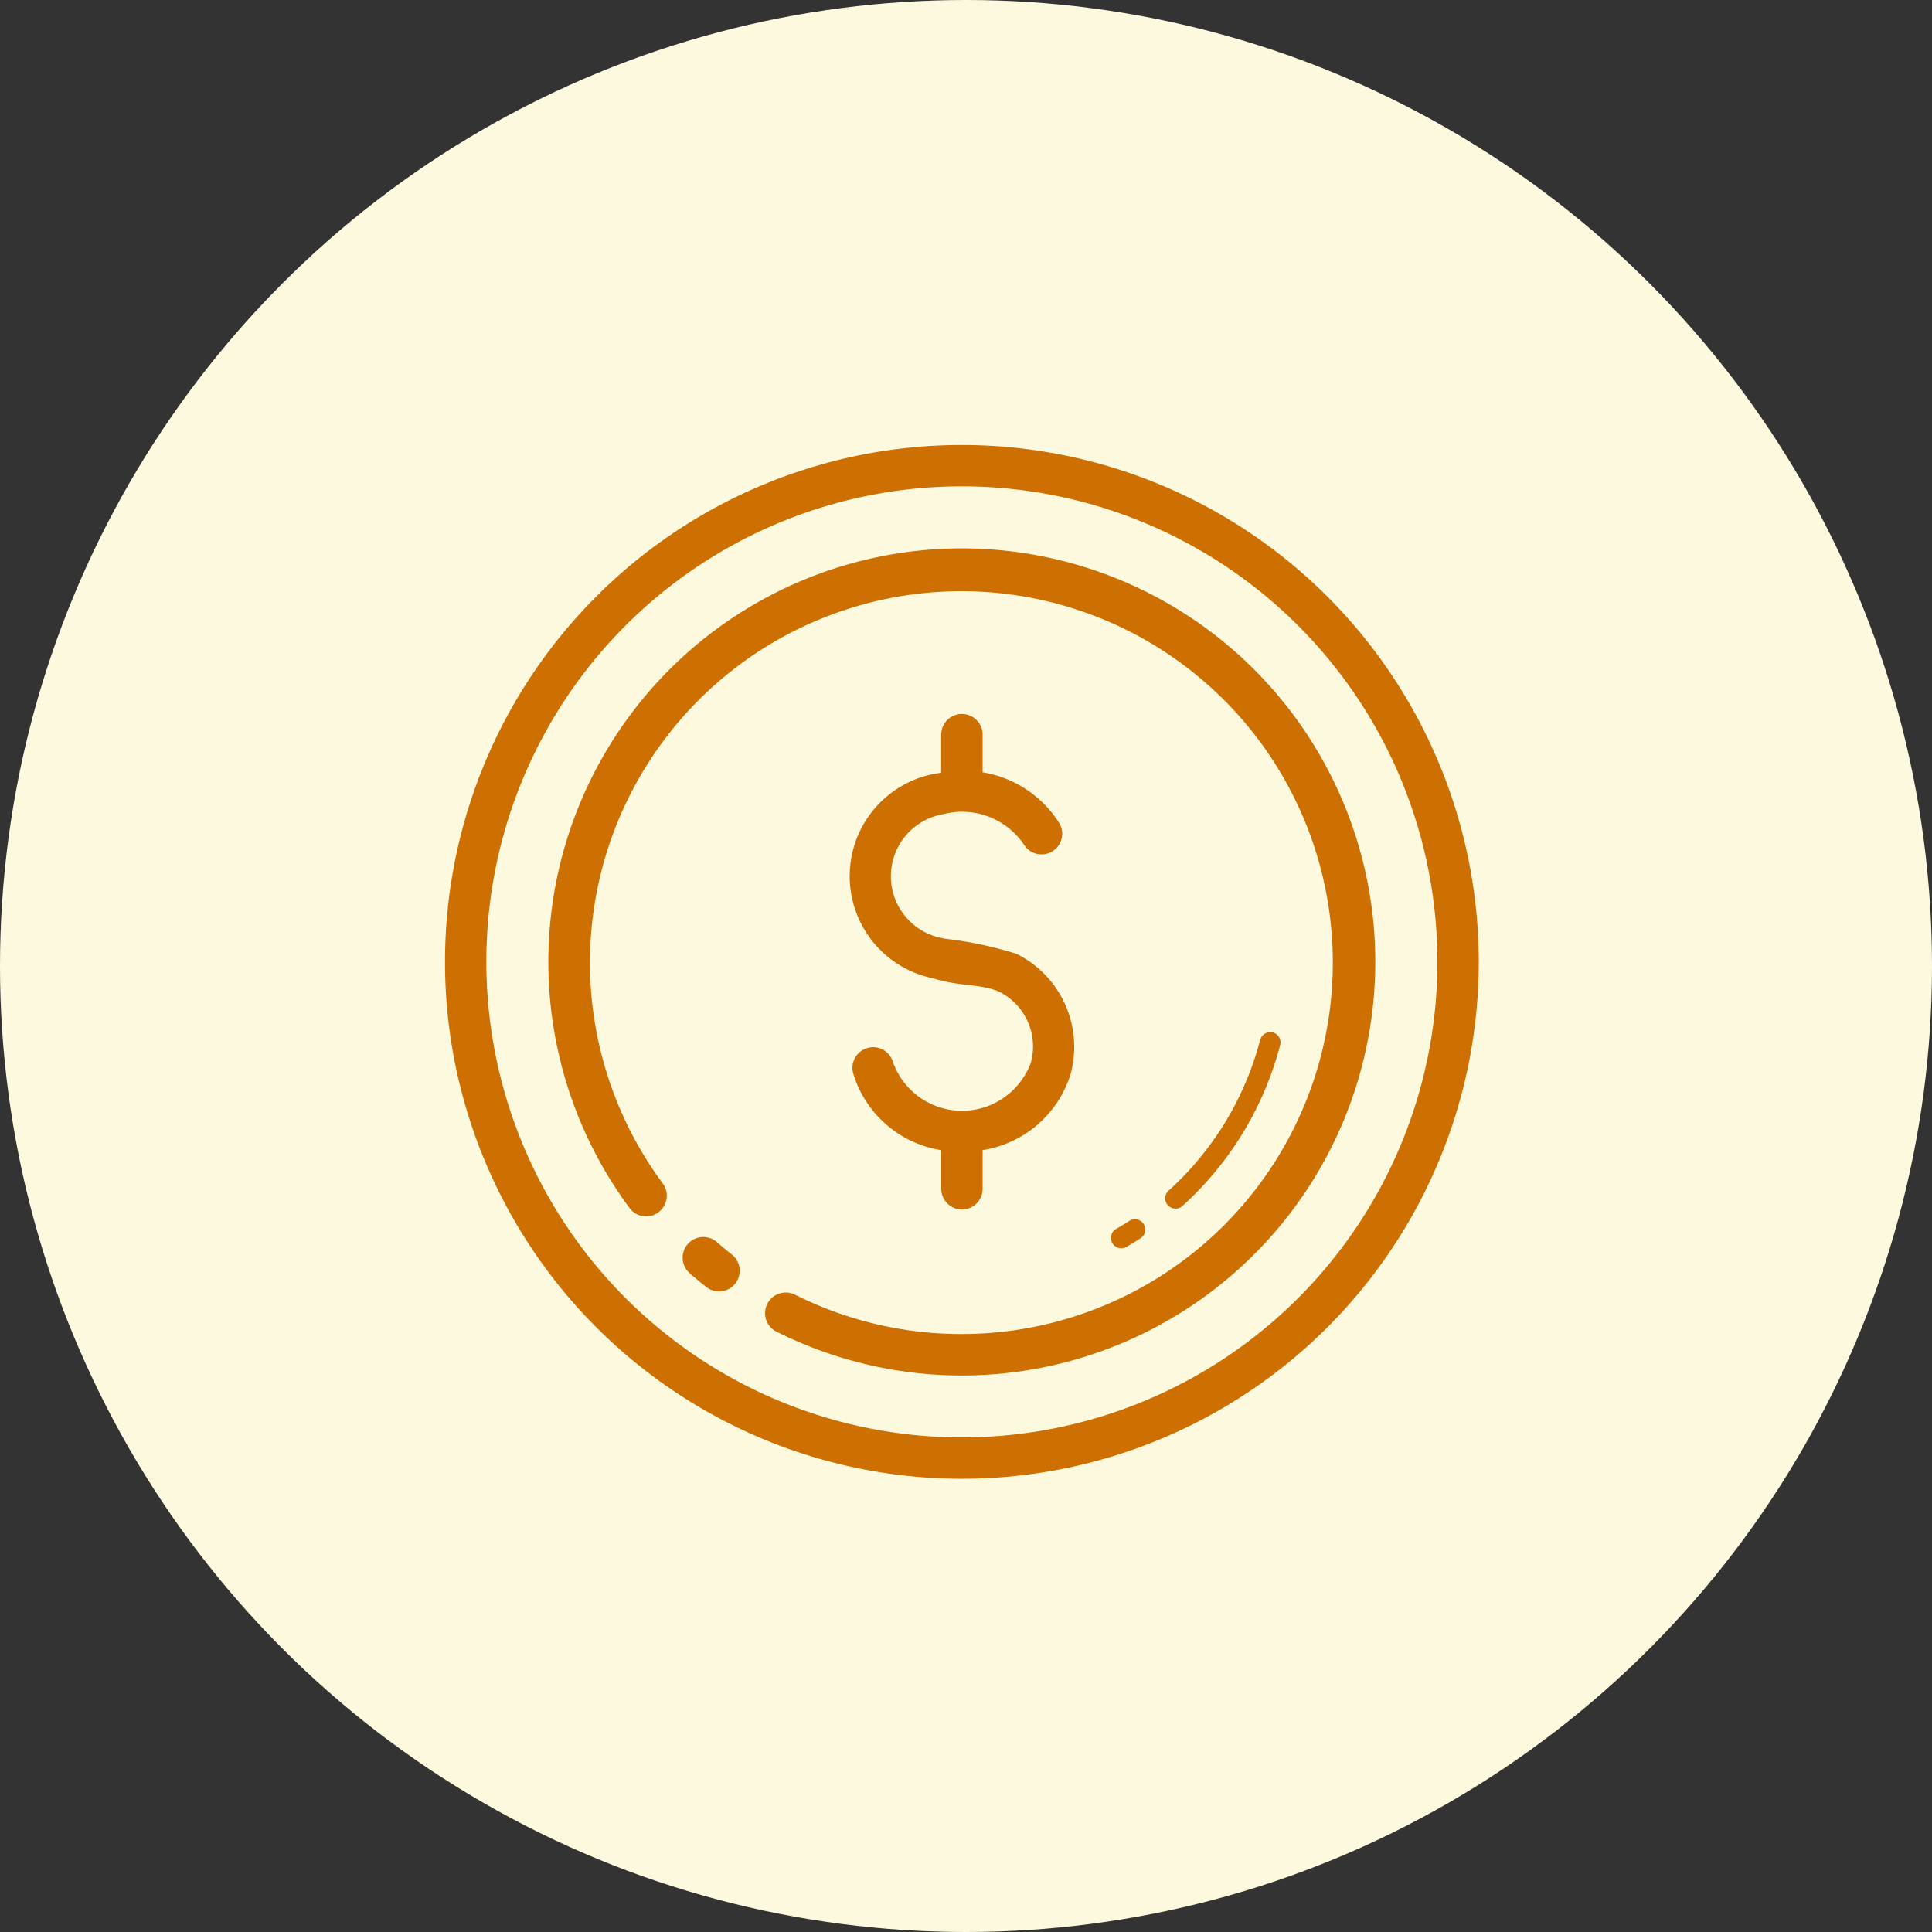
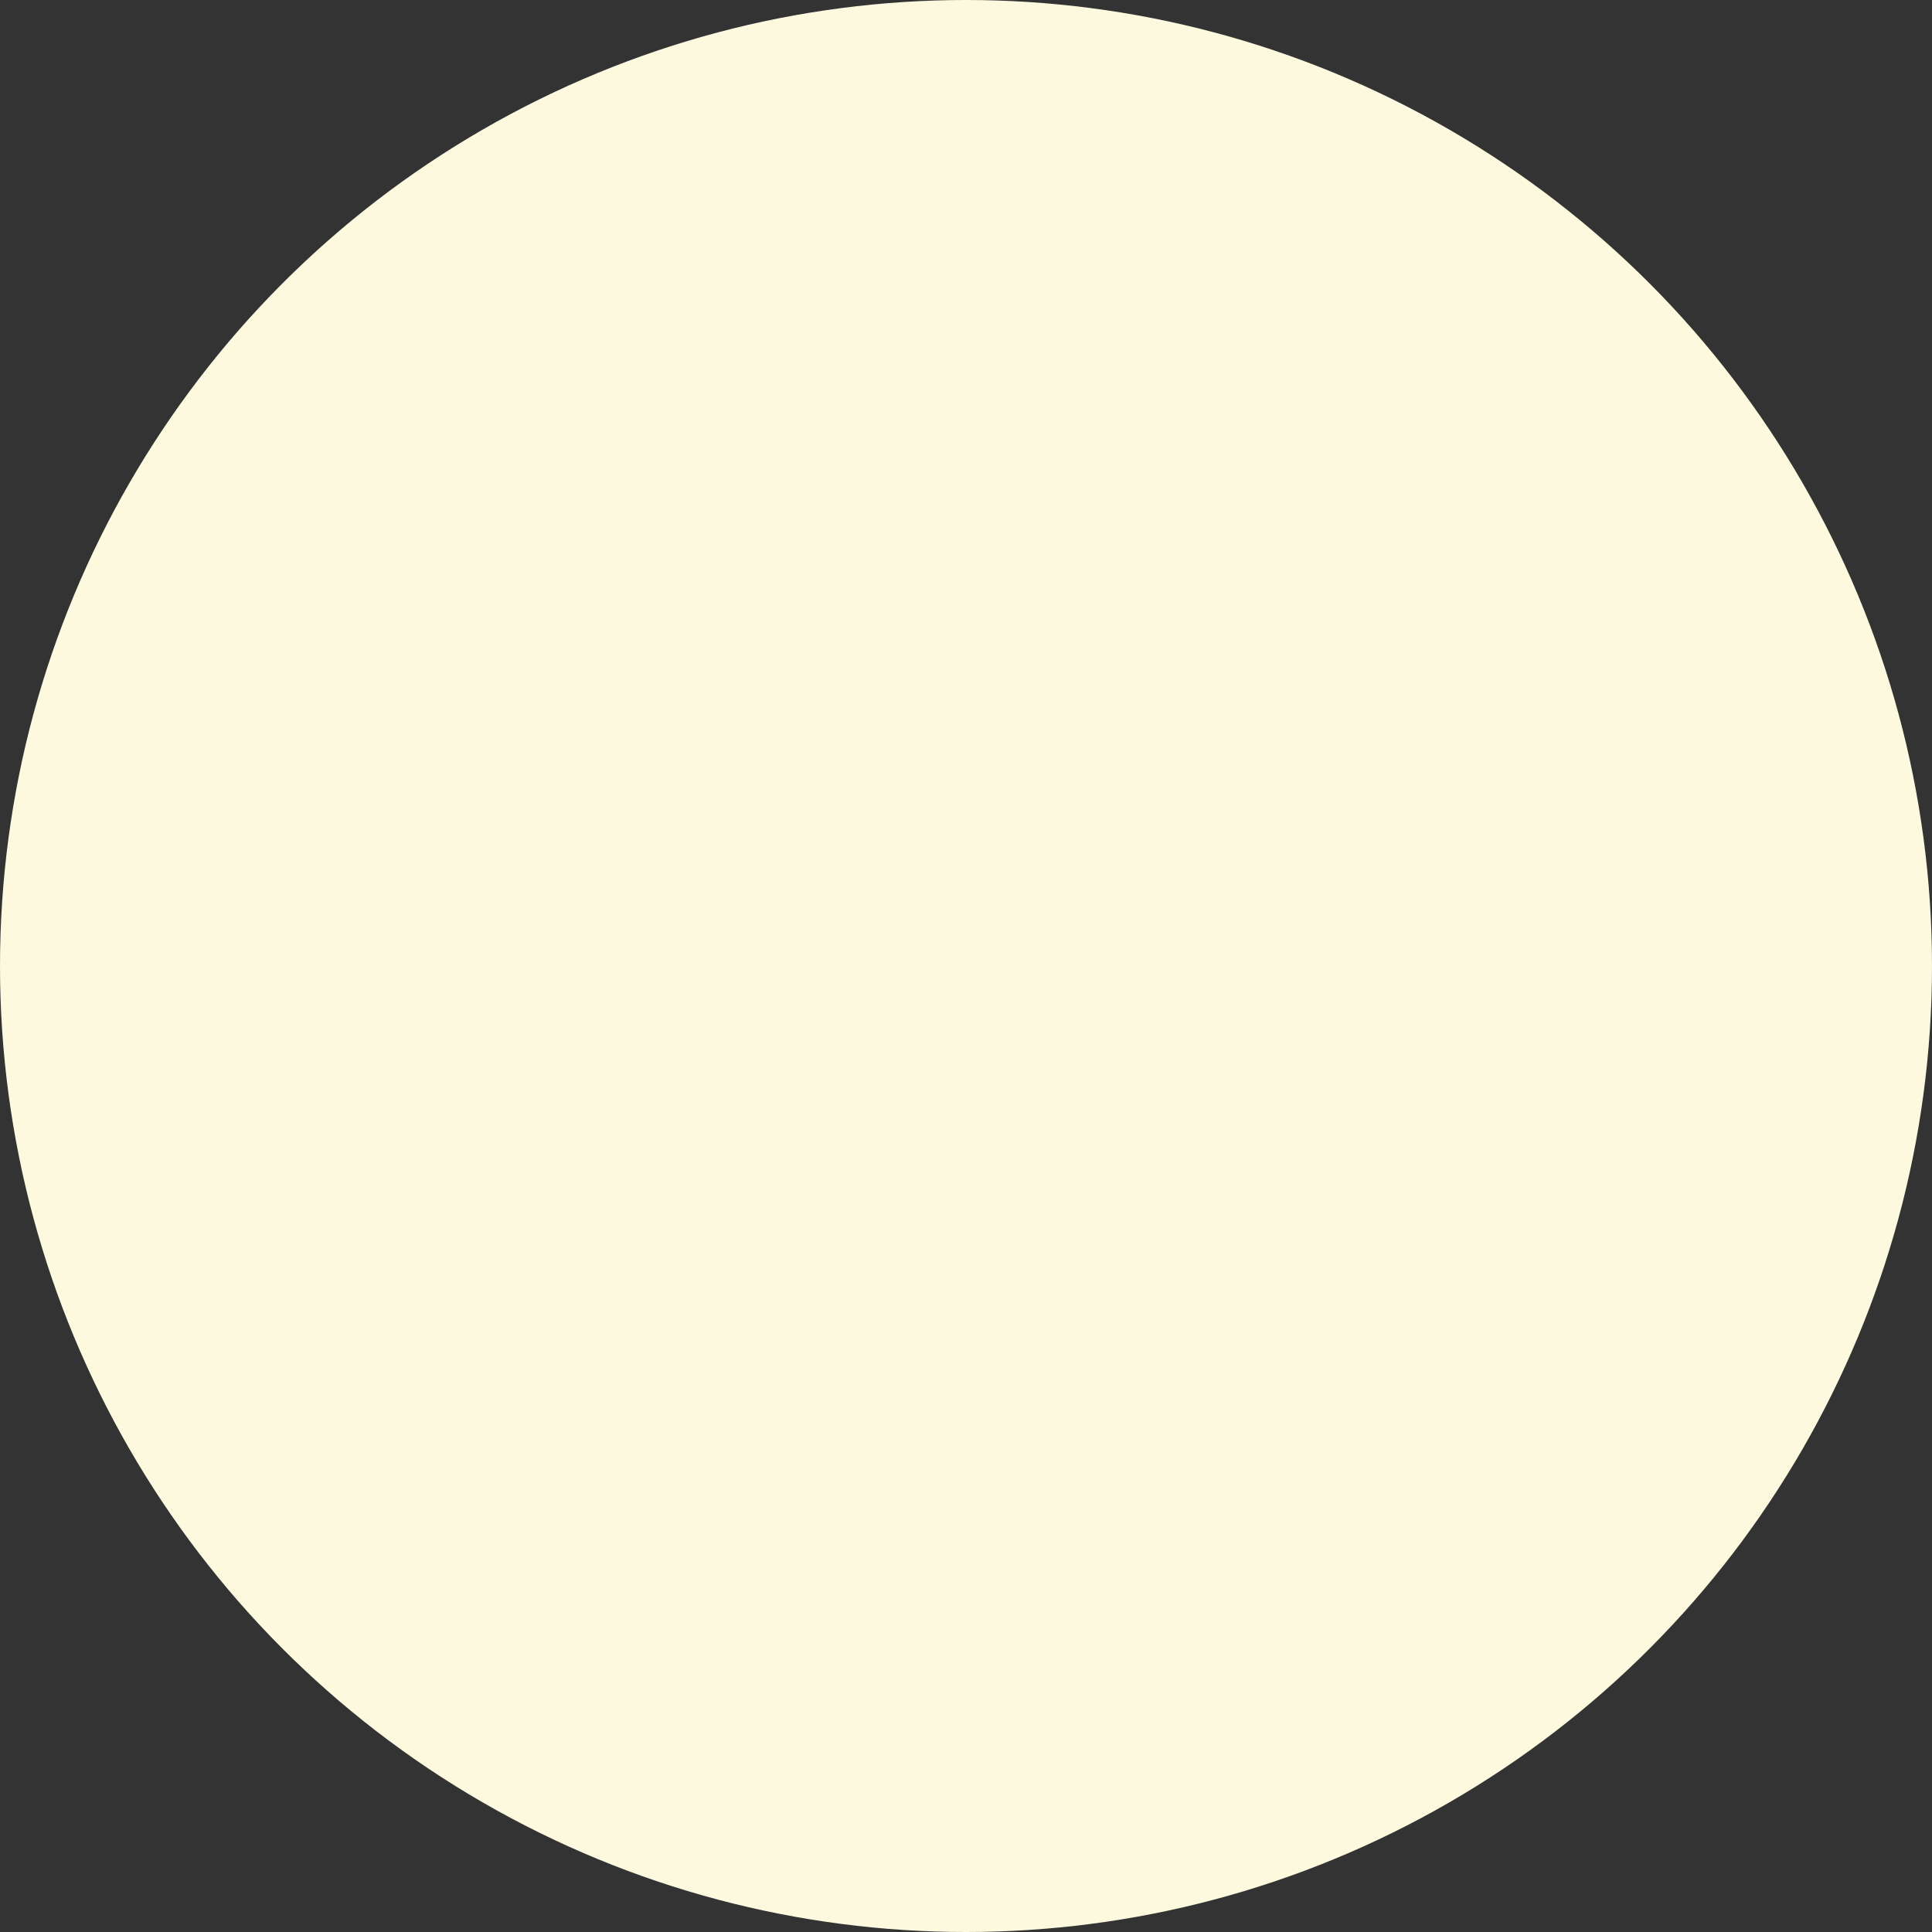
<svg xmlns="http://www.w3.org/2000/svg" width="76" height="76" viewBox="0 0 76 76">
  <rect x="0" y="0" width="76" height="76" fill="#333333" stroke="none" />
  <g id="Group_151" data-name="Group 151" transform="translate(-768 -4812)">
    <g id="Group_118" data-name="Group 118" transform="translate(216 -1523)">
      <circle id="Ellipse_8" data-name="Ellipse 8" cx="38" cy="38" r="38" transform="translate(552 6335)" fill="#fdf9df" />
    </g>
-     <path id="coin" d="M25.333,5A20.333,20.333,0,1,0,45.666,25.333,20.345,20.345,0,0,0,25.333,5Zm0,1.627A18.706,18.706,0,1,1,6.627,25.333,18.694,18.694,0,0,1,25.333,6.627Zm0,2.44a16.268,16.268,0,0,0-13.04,25.993.814.814,0,0,0,1.3-.974,14.611,14.611,0,1,1,5.177,4.34.813.813,0,0,0-.731,1.453,16.268,16.268,0,1,0,7.29-30.812Zm-.013,6.514a.813.813,0,0,0-.8.824v1.487c-.1.019-.21.027-.315.052h0a4.1,4.1,0,0,0-.017,8.033c1.131.343,1.806.2,2.594.521a2.406,2.406,0,0,1,1.263,2.8,2.883,2.883,0,0,1-5.415,0,.814.814,0,1,0-1.563.453,4.32,4.32,0,0,0,3.455,2.988V34.26a.813.813,0,1,0,1.627,0V32.737a4.319,4.319,0,0,0,3.46-2.99,4.085,4.085,0,0,0-2.081-4.707q-.032-.017-.065-.03a15.042,15.042,0,0,0-2.82-.591l-.044-.013a2.477,2.477,0,0,1,0-4.883,2.938,2.938,0,0,1,3.177,1.2.813.813,0,0,0,1.38-.861,4.413,4.413,0,0,0-3.007-1.987V16.406a.813.813,0,0,0-.826-.824ZM37.434,28.1a.407.407,0,0,0-.37.31,12.13,12.13,0,0,1-3.574,5.9.407.407,0,1,0,.546.6,12.944,12.944,0,0,0,3.816-6.3.407.407,0,0,0-.376-.516h-.041Zm-5.3,7.356a.407.407,0,0,0-.218.068c-.169.109-.341.213-.516.315a.407.407,0,0,0,.407.705c.187-.108.37-.221.55-.337a.407.407,0,0,0-.222-.751Zm-16.945.7a.813.813,0,0,0-.553,1.433q.313.274.64.532a.813.813,0,1,0,1.007-1.277q-.295-.232-.577-.48a.813.813,0,0,0-.518-.208Z" transform="translate(780.505 4824.505)" fill="#ce6f01" />
  </g>
</svg>